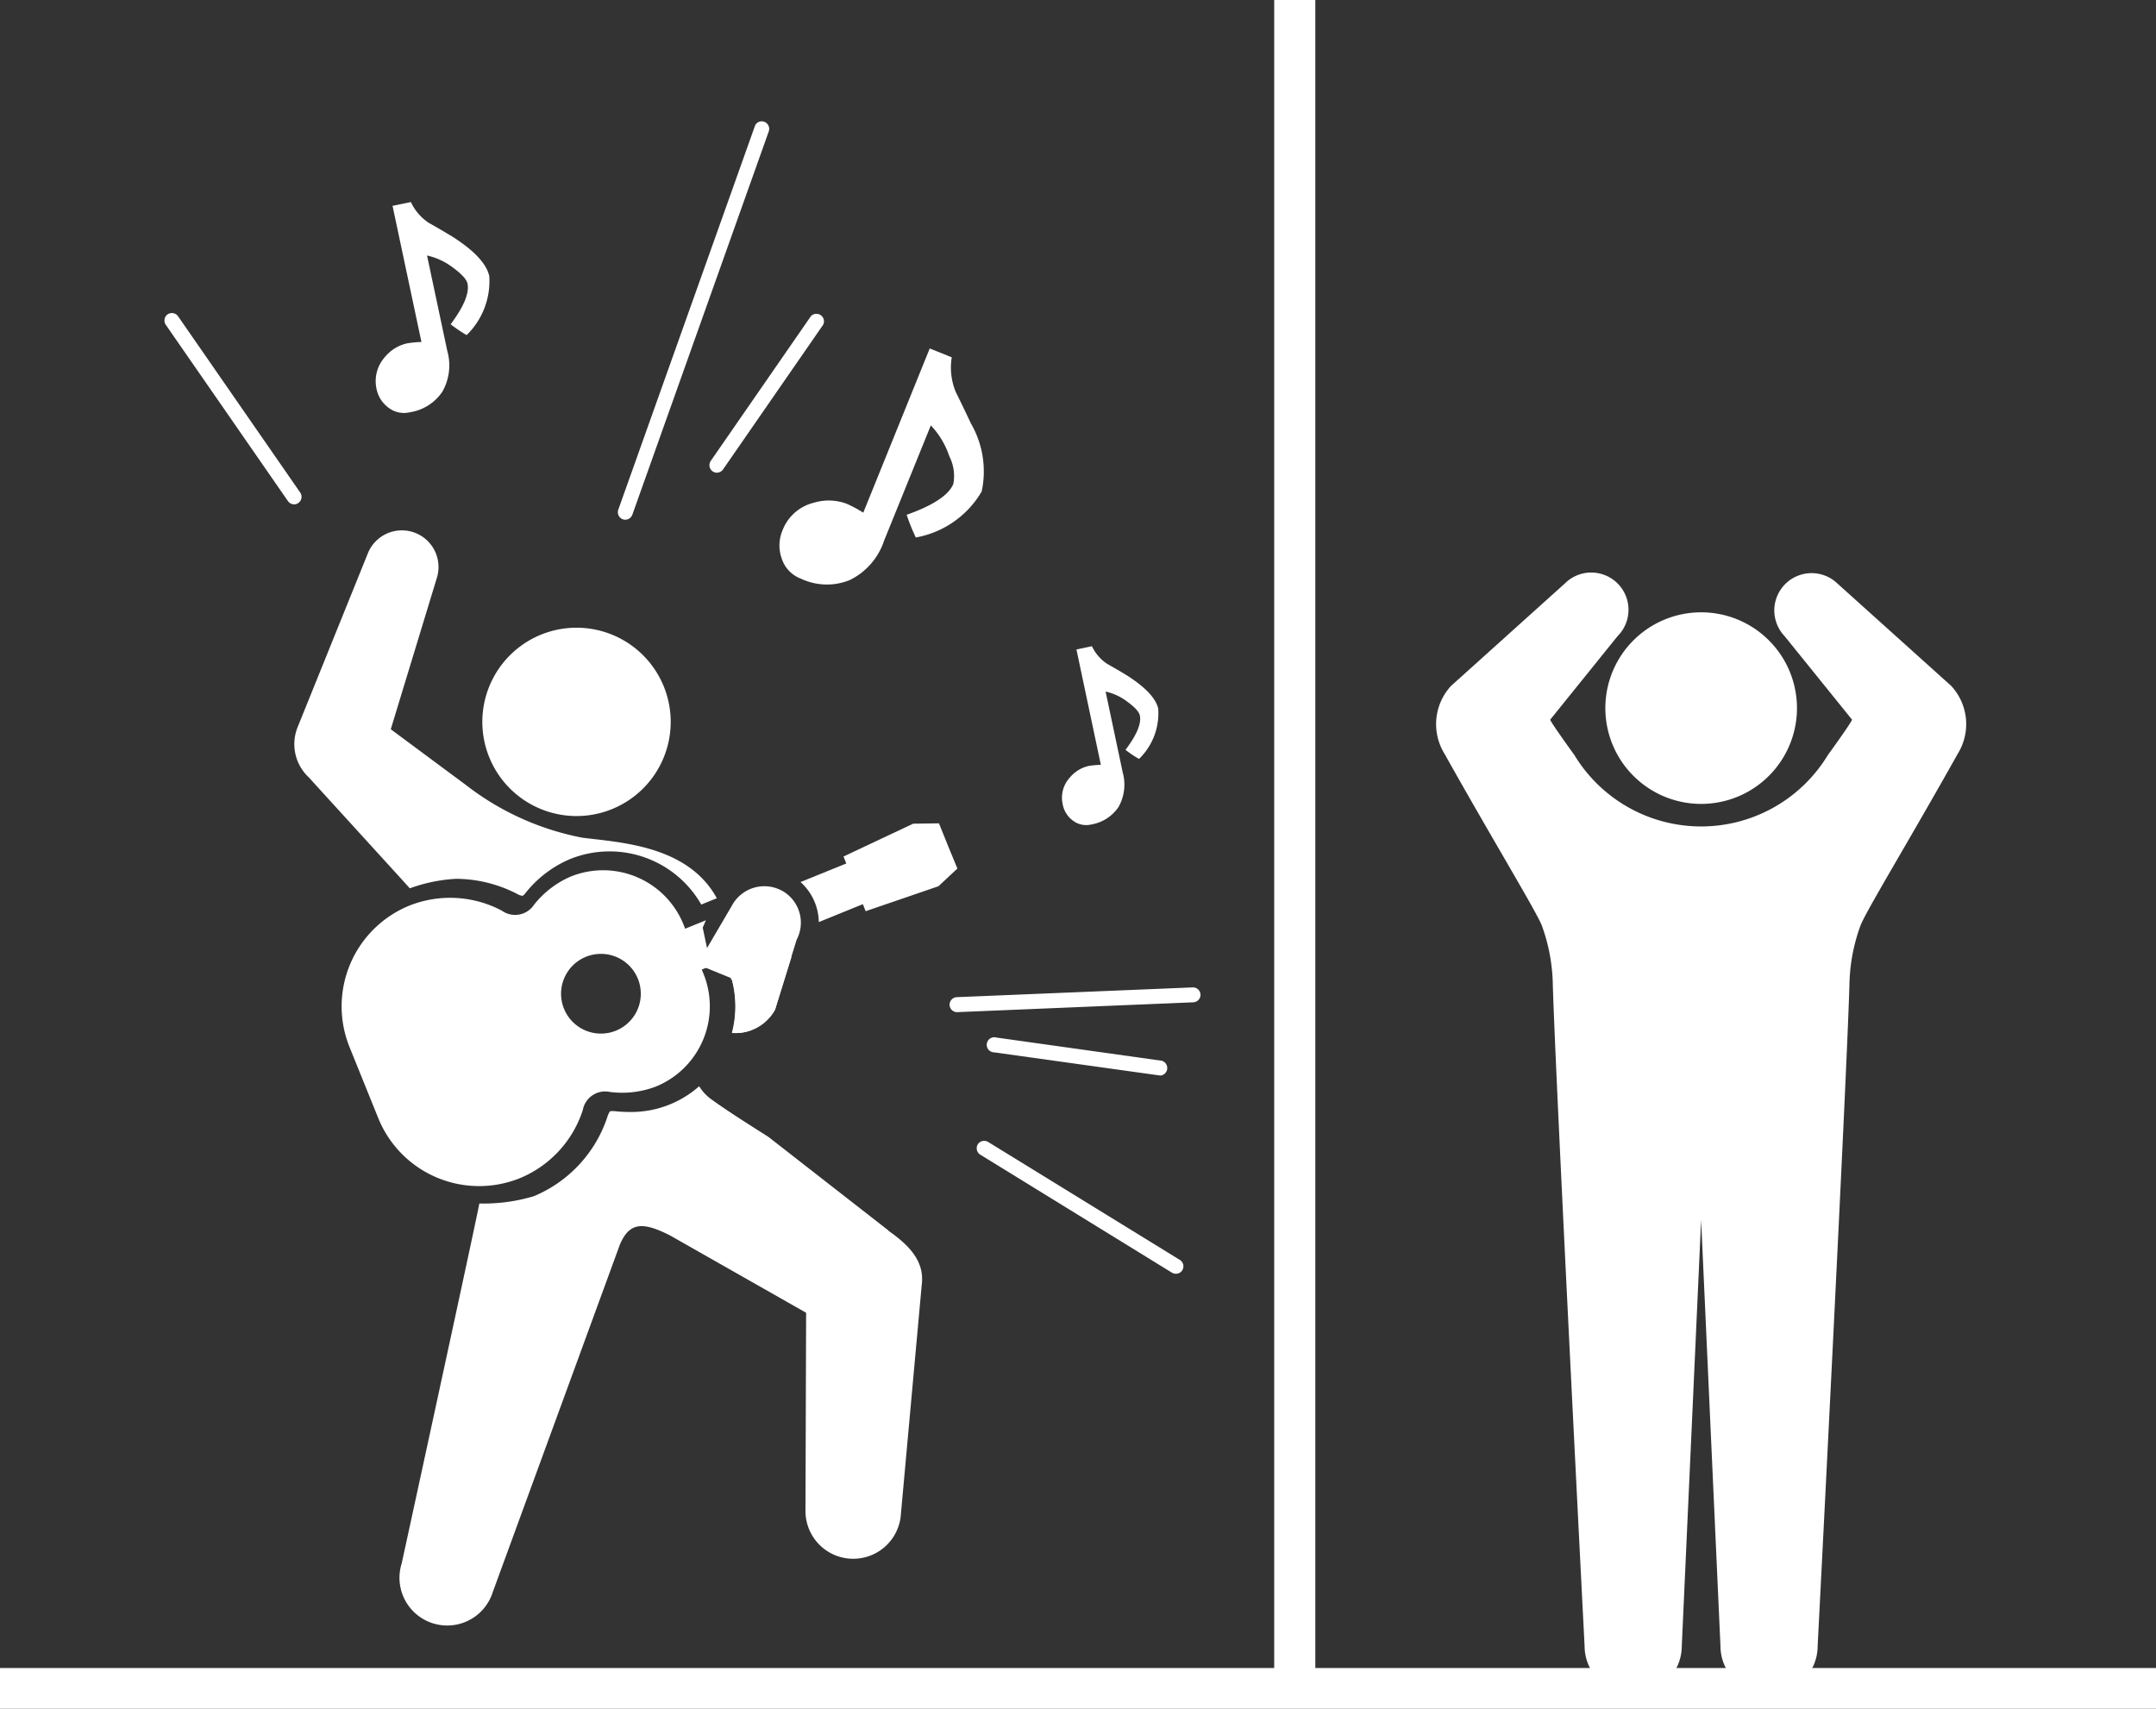
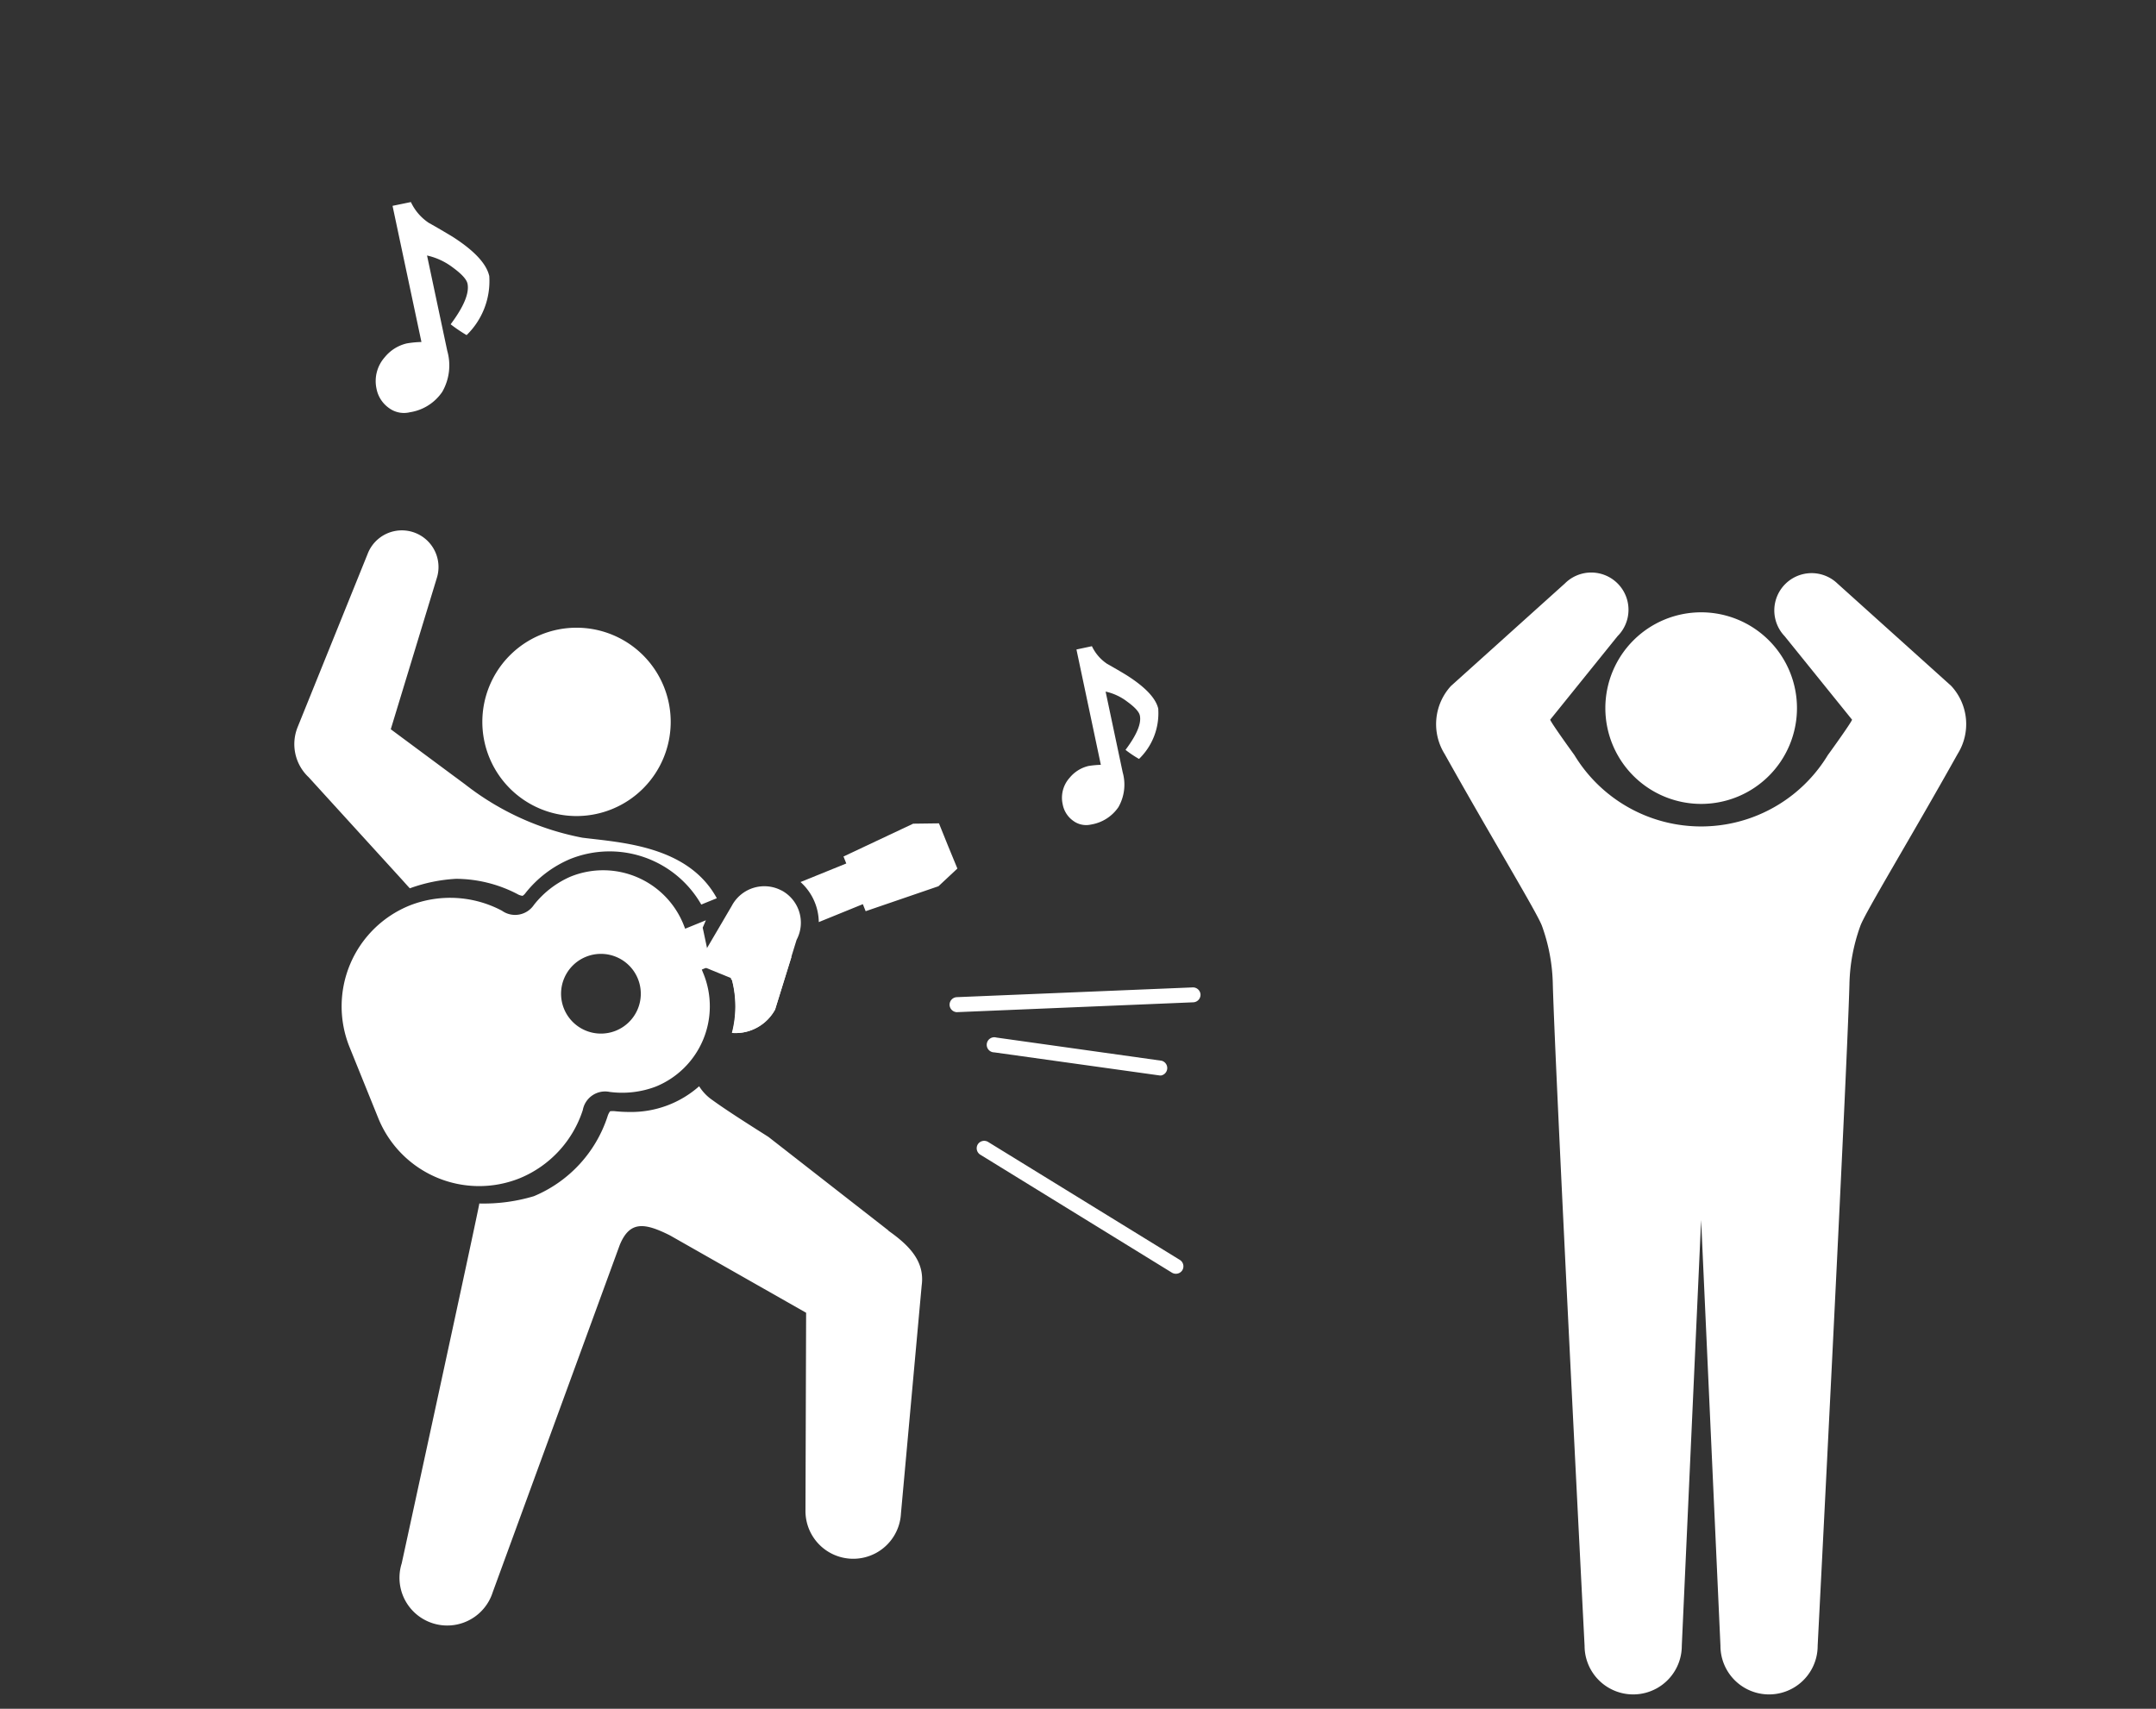
<svg xmlns="http://www.w3.org/2000/svg" width="57" height="45.184" viewBox="0 0 57 45.184">
  <rect x="0" y="0" width="57" height="45.184" fill="#333333" stroke="none" />
  <g id="グループ_6449" data-name="グループ 6449" transform="translate(-745 -3042.687)">
    <g id="グループ_5861" data-name="グループ 5861" transform="translate(91.494 2737.404)">
      <path id="パス_35477" data-name="パス 35477" d="M664.376,315.44a2.49,2.49,0,1,1-2.49-2.49,2.49,2.49,0,0,1,2.49,2.49" transform="translate(6.862 8.931)" fill="#fff" />
      <path id="パス_35478" data-name="パス 35478" d="M663.587,318.357l.433-1.39-1.569.636a2.748,2.748,0,0,1,0,1.383,1.189,1.189,0,0,0,1.141-.63" transform="translate(10.414 13.61)" fill="#fff" />
      <path id="パス_35479" data-name="パス 35479" d="M671.314,322.365l-3.172-2.474c-.154-.1-1.013-.634-1.476-.97a1.24,1.24,0,0,1-.357-.37,2.711,2.711,0,0,1-1.842.68,3.707,3.707,0,0,1-.4-.022.614.614,0,0,0-.063,0,.122.122,0,0,0-.052.006.438.438,0,0,0-.065.134,3.442,3.442,0,0,1-1.948,2.109,4.62,4.62,0,0,1-1.442.193c0,.084-2.052,9.517-2.052,9.517a1.262,1.262,0,1,0,2.407.76l3.358-9.181c.264-.641.652-.591,1.327-.253l3.6,2.046-.017,5.221a1.263,1.263,0,0,0,2.524.089l.548-6.029c.087-.632-.314-1.052-.879-1.45" transform="translate(5.681 15.455)" fill="#fff" />
      <path id="パス_35480" data-name="パス 35480" d="M657.468,318.286l2.479,2.721c.067.074.152.171.21.232a4.231,4.231,0,0,1,1.221-.251,3.536,3.536,0,0,1,1.617.4.371.371,0,0,0,.143.05.294.294,0,0,0,.08-.078,2.994,2.994,0,0,1,1.169-.892,2.793,2.793,0,0,1,3.475,1.2l.411-.167c-.758-1.39-2.531-1.472-3.552-1.6a7.24,7.24,0,0,1-3.089-1.4l-1.979-1.468,1.214-3.988a.969.969,0,0,0-1.827-.645l-1.849,4.576a1.2,1.2,0,0,0,.277,1.312" transform="translate(4.184 7.533)" fill="#fff" />
      <path id="パス_35481" data-name="パス 35481" d="M664.93,320.152a1.054,1.054,0,1,1,.58-1.373,1.054,1.054,0,0,1-.58,1.373m2.316-1.5-.046-.115.238-.1-.214-1.009.084-.195-.548.223-.045-.115a2.291,2.291,0,0,0-2.985-1.262,2.5,2.5,0,0,0-.968.747.6.6,0,0,1-.846.154,2.922,2.922,0,0,0-2.444-.136,2.877,2.877,0,0,0-1.583,3.747l.758,1.875a2.877,2.877,0,0,0,3.747,1.585,2.918,2.918,0,0,0,1.66-1.8.6.6,0,0,1,.712-.479,2.511,2.511,0,0,0,1.217-.141,2.292,2.292,0,0,0,1.262-2.983" transform="translate(4.86 12.384)" fill="#fff" />
      <path id="パス_35482" data-name="パス 35482" d="M667.185,315.937l-.242-.6-.682.009-1.842.868.074.184-1.21.491a1.45,1.45,0,0,1,.483,1.059l1.165-.474.074.186L666.93,317l.5-.468Z" transform="translate(11.387 11.717)" fill="#fff" />
      <path id="パス_35483" data-name="パス 35483" d="M664.244,316.219a.973.973,0,0,0-1.312.407l-.344.587-.565.961.885.361,0,.022.032.045a2.782,2.782,0,0,1-.006,1.385,1.19,1.19,0,0,0,.446-.05,1.21,1.21,0,0,0,.7-.58l.565-1.831a.967.967,0,0,0-.4-1.308" transform="translate(9.921 12.609)" fill="#fff" />
-       <path id="パス_35484" data-name="パス 35484" d="M688.28,349.389V305.283h-1.087v44.106H653.506v1.078h57v-1.078Z" fill="#fff" />
      <path id="パス_35485" data-name="パス 35485" d="M678.177,315.295a2.533,2.533,0,1,1-2.531-2.533,2.533,2.533,0,0,1,2.531,2.533" transform="translate(22.837 8.712)" fill="#fff" />
      <path id="パス_35486" data-name="パス 35486" d="M684.66,315.274l-3.011-2.71a.986.986,0,0,0-1.394,1.394l1.784,2.21c-.039.1-.546.807-.641.935a3.917,3.917,0,0,1-6.7,0c-.093-.128-.6-.831-.641-.935l1.782-2.21a.985.985,0,0,0-1.392-1.394l-3.011,2.71a1.493,1.493,0,0,0-.169,1.8c1.23,2.2,2.451,4.206,2.574,4.548a4.8,4.8,0,0,1,.286,1.544c.069,2.457.84,17.49.84,17.49a1.285,1.285,0,0,0,2.57,0l.511-11.259.511,11.259a1.285,1.285,0,0,0,2.57,0s.773-15.033.84-17.49a4.794,4.794,0,0,1,.288-1.544c.119-.342,1.342-2.347,2.572-4.548a1.487,1.487,0,0,0-.169-1.8" transform="translate(20.432 8.146)" fill="#fff" />
-       <path id="パス_35487" data-name="パス 35487" d="M668.37,313.327a2.533,2.533,0,0,1-1.738,1.21,5.093,5.093,0,0,1-.242-.6c.7-.247,1.115-.522,1.234-.816a1.149,1.149,0,0,0-.106-.732,2.2,2.2,0,0,0-.489-.816l-1.234,3.044a1.781,1.781,0,0,1-.909,1.046,1.606,1.606,0,0,1-1.292-.037.842.842,0,0,1-.5-.513,1.03,1.03,0,0,1,.019-.777,1.188,1.188,0,0,1,.82-.717,1.358,1.358,0,0,1,.875.028,3.352,3.352,0,0,1,.435.234L667,309.539l.582.234a1.686,1.686,0,0,0,.106.916c.136.275.269.55.4.831a2.53,2.53,0,0,1,.284,1.808" transform="translate(11.086 4.958)" fill="#fff" />
      <path id="パス_35488" data-name="パス 35488" d="M661.1,309.718a1.991,1.991,0,0,1-.6,1.55,4.045,4.045,0,0,1-.422-.286q.523-.7.446-1.074c-.024-.115-.156-.258-.39-.429a1.753,1.753,0,0,0-.68-.316l.535,2.522a1.405,1.405,0,0,1-.132,1.082,1.264,1.264,0,0,1-.857.541.664.664,0,0,1-.554-.113.814.814,0,0,1-.329-.515.95.95,0,0,1,.219-.827,1.06,1.06,0,0,1,.585-.366,2.656,2.656,0,0,1,.385-.037l-.764-3.6.485-.1a1.342,1.342,0,0,0,.47.548c.21.117.418.24.628.366q.873.558.976,1.052" transform="translate(5.342 2.876)" fill="#fff" />
      <path id="パス_35489" data-name="パス 35489" d="M669.021,314.844a1.679,1.679,0,0,1-.509,1.312,3.041,3.041,0,0,1-.357-.24c.3-.4.424-.7.379-.909-.022-.1-.132-.219-.331-.364a1.453,1.453,0,0,0-.574-.268l.452,2.137a1.2,1.2,0,0,1-.113.918,1.088,1.088,0,0,1-.727.461.575.575,0,0,1-.47-.1.688.688,0,0,1-.277-.437.789.789,0,0,1,.184-.7.913.913,0,0,1,.5-.312,2.381,2.381,0,0,1,.325-.03l-.645-3.05.409-.087a1.15,1.15,0,0,0,.4.465c.175.1.353.2.53.31.491.314.769.61.827.892" transform="translate(15.107 9.195)" fill="#fff" />
-       <path id="パス_35490" data-name="パス 35490" d="M661.249,317.3a.172.172,0,0,1-.065-.011.2.2,0,0,1-.121-.251l3.611-10.142a.191.191,0,0,1,.251-.117.2.2,0,0,1,.119.249l-3.609,10.142a.2.2,0,0,1-.186.13" transform="translate(8.788 1.725)" fill="#fff" />
-       <path id="パス_35491" data-name="パス 35491" d="M662.366,313.33a.2.2,0,0,1-.162-.31l2.65-3.83a.2.2,0,0,1,.325.225l-2.65,3.83a.2.2,0,0,1-.162.084" transform="translate(10.091 4.453)" fill="#fff" />
-       <path id="パス_35492" data-name="パス 35492" d="M658.943,314.166a.2.2,0,0,1-.162-.084l-3.232-4.665a.2.2,0,0,1,.05-.275.2.2,0,0,1,.275.05l3.232,4.665a.2.2,0,0,1-.162.31" transform="translate(2.339 4.453)" fill="#fff" />
      <path id="パス_35493" data-name="パス 35493" d="M665.3,318a.2.2,0,0,1-.2-.191.2.2,0,0,1,.191-.206l6.237-.258a.2.2,0,0,1,.206.188.2.2,0,0,1-.189.206l-6.237.26Z" transform="translate(13.511 14.047)" fill="#fff" />
      <path id="パス_35494" data-name="パス 35494" d="M670.7,322.733a.2.2,0,0,1-.1-.028l-5.07-3.122a.2.2,0,0,1-.065-.271.2.2,0,0,1,.273-.065l5.07,3.12a.2.2,0,0,1,.065.273.2.2,0,0,1-.169.093" transform="translate(13.891 16.231)" fill="#fff" />
      <path id="パス_35495" data-name="パス 35495" d="M670.137,318.96l-.028,0-4.369-.61a.2.2,0,1,1,.056-.392l4.367.613a.2.2,0,0,1-.026.392" transform="translate(14.053 14.76)" fill="#fff" />
    </g>
  </g>
</svg>